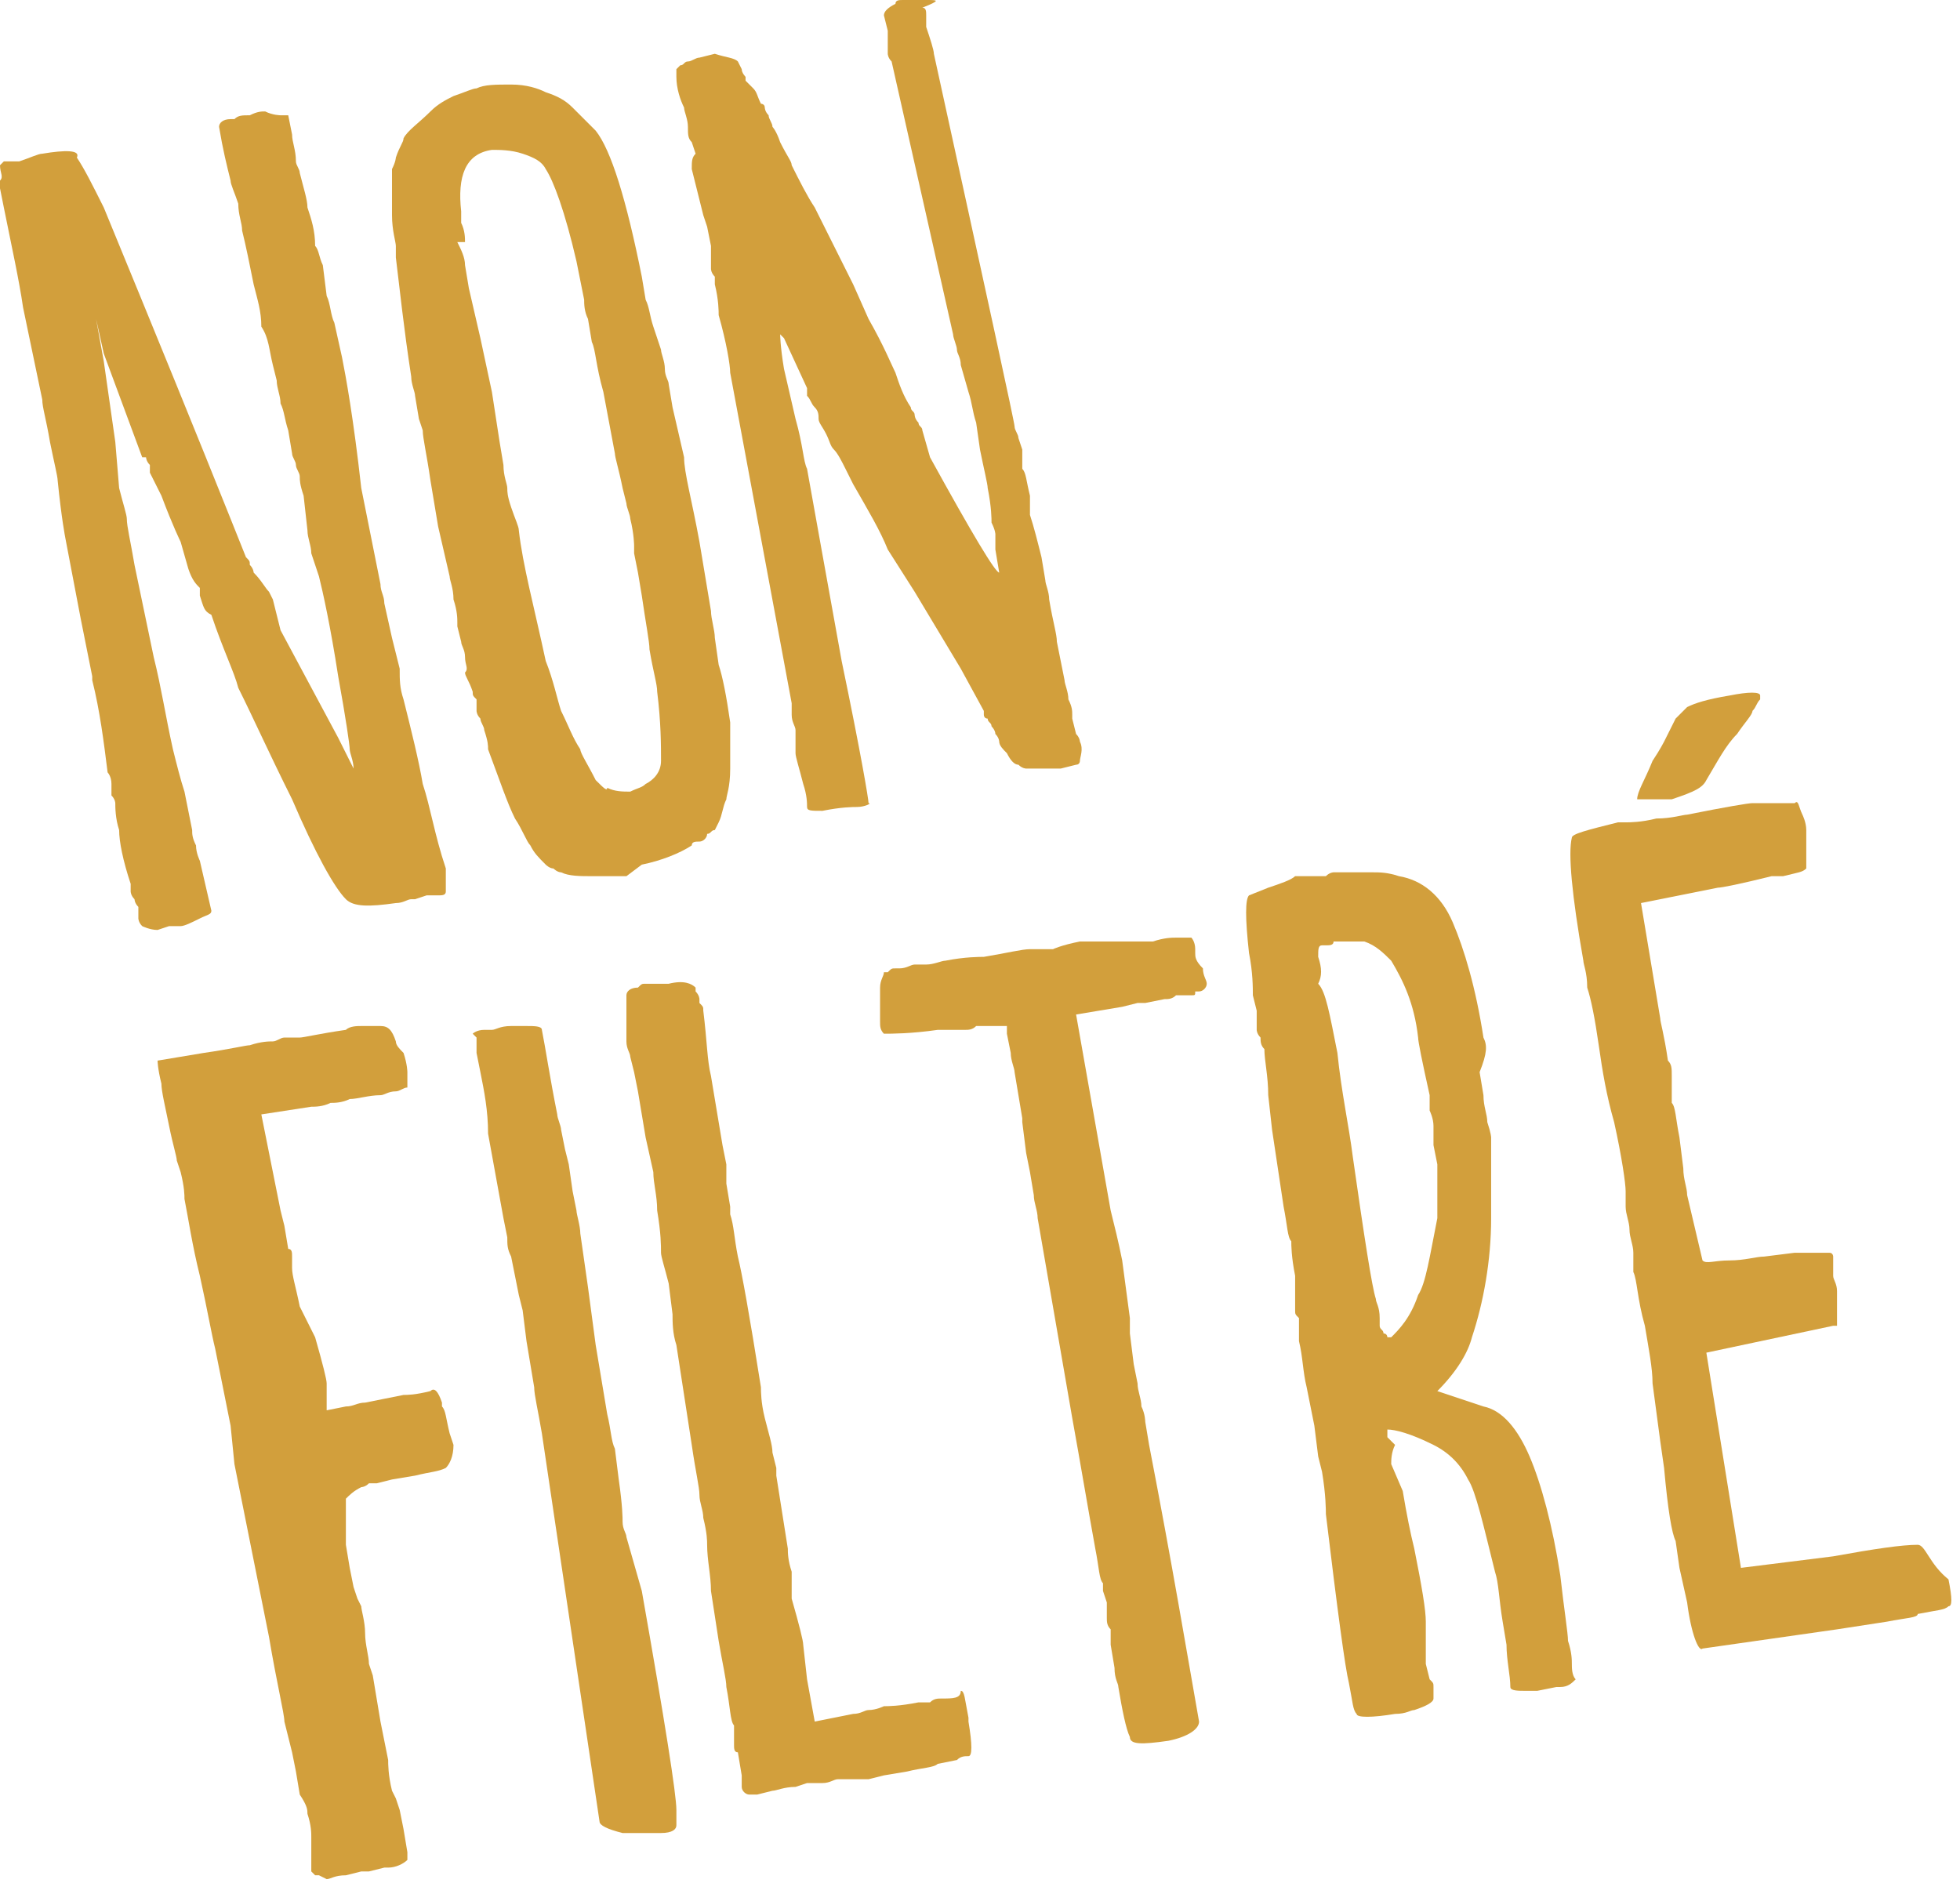
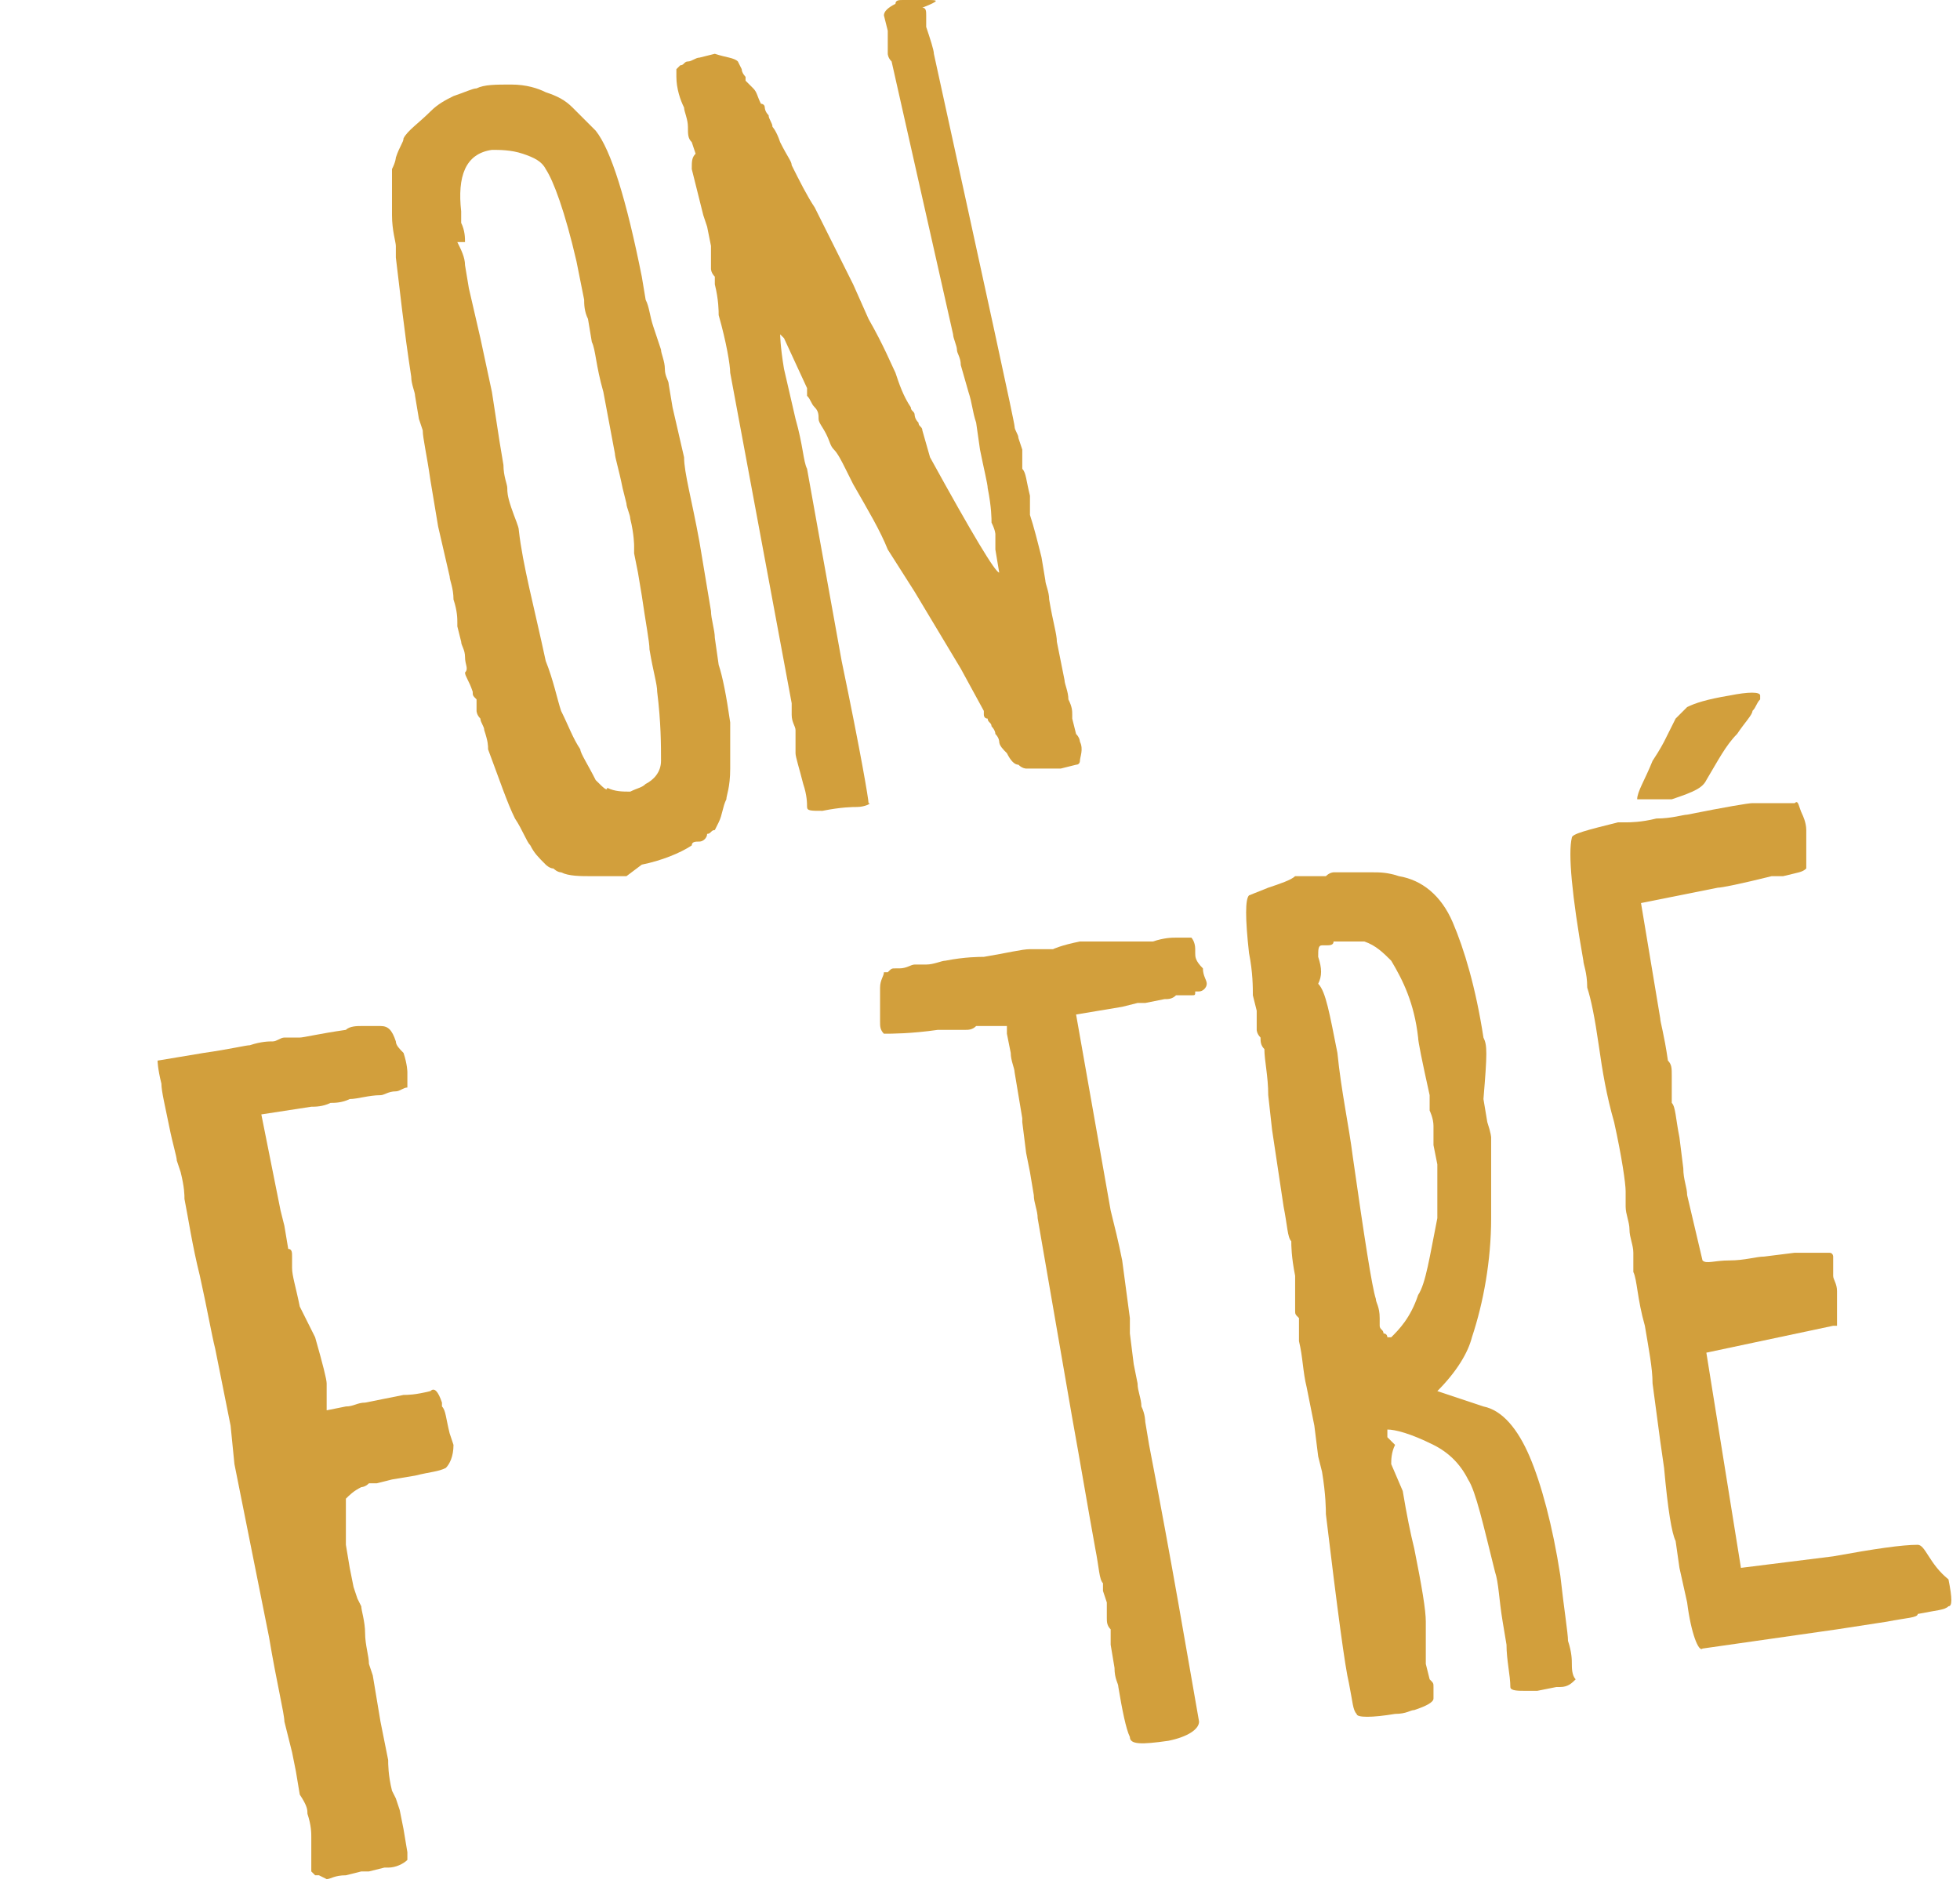
<svg xmlns="http://www.w3.org/2000/svg" version="1.1" id="Calque_3" x="0px" y="0px" width="51px" height="49px" viewBox="0 0 51 49" style="enable-background:new 0 0 51 49;" xml:space="preserve">
  <style type="text/css">
	.st0{fill:#D29F3C;}
</style>
  <g>
-     <path class="st0" d="M11,20.4c-0.1-0.6-0.3-1.4-0.5-2.2c-0.1-0.3-0.1-0.5-0.1-0.8l-0.2-0.8l-0.2-0.9c0-0.2-0.1-0.3-0.1-0.5   l-0.1-0.5l-0.4-2C9.2,10.9,9,9.8,8.9,9.3L8.7,8.4C8.6,8.2,8.6,7.9,8.5,7.7L8.4,6.9C8.3,6.7,8.3,6.5,8.2,6.4C8.2,6,8.1,5.7,8,5.4   C8,5.2,7.9,4.9,7.8,4.5c0-0.1-0.1-0.2-0.1-0.3C7.7,3.9,7.6,3.7,7.6,3.5L7.5,3l-0.1,0l-0.1,0c0,0-0.2,0-0.4-0.1   C6.8,2.9,6.7,2.9,6.5,3C6.3,3,6.2,3,6.1,3.1L6,3.1c-0.2,0-0.3,0.1-0.3,0.2C5.8,3.9,5.9,4.3,6,4.7C6,4.8,6.1,5,6.2,5.3   C6.2,5.6,6.3,5.8,6.3,6c0.1,0.4,0.2,0.9,0.3,1.4c0.1,0.4,0.2,0.7,0.2,1.1C7,8.8,7,9.1,7.1,9.5l0.1,0.4c0,0.2,0.1,0.4,0.1,0.6   c0.1,0.2,0.1,0.4,0.2,0.7l0.1,0.6c0,0.1,0.1,0.2,0.1,0.3c0,0.1,0.1,0.2,0.1,0.3c0,0.1,0,0.2,0.1,0.5L8,13.8c0,0.2,0.1,0.4,0.1,0.6   L8.3,15c0.1,0.4,0.3,1.3,0.5,2.6c0.2,1.1,0.3,1.8,0.3,1.9c0,0.1,0.1,0.3,0.1,0.5l-0.2-0.4c-0.1-0.2-0.2-0.4-0.2-0.4l-1.5-2.8   l-0.2-0.8l-0.1-0.2c-0.1-0.1-0.2-0.3-0.4-0.5c0,0,0-0.1-0.1-0.2c0-0.1,0-0.1-0.1-0.2l-0.4-1c-0.8-2-1.9-4.7-3.3-8.1   c-0.3-0.6-0.5-1-0.7-1.3C2.1,3.9,1.7,3.9,1.1,4C1,4,0.8,4.1,0.5,4.2l-0.1,0l-0.3,0L0,4.3c0,0.2,0.1,0.3,0,0.4l0,0.2l0.1,0.5   c0.2,1,0.4,1.9,0.5,2.6l0.5,2.4c0,0.2,0.1,0.5,0.2,1.1c0.1,0.5,0.2,0.9,0.2,1C1.6,13.5,1.7,14,1.7,14l0.4,2.1l0.3,1.5l0,0.1   c0.2,0.8,0.3,1.6,0.4,2.4c0,0,0.1,0.1,0.1,0.3l0,0.3C3,20.8,3,20.9,3,20.9c0,0.1,0,0.4,0.1,0.7c0,0.3,0.1,0.8,0.3,1.4l0,0.2   c0,0,0,0.1,0.1,0.2c0,0,0,0.1,0.1,0.2c0,0.1,0,0.1,0,0.2l0,0.1c0,0,0,0.1,0.1,0.2l0,0c0,0,0.2,0.1,0.4,0.1l0.3-0.1   c0.1,0,0.2,0,0.3,0c0.1,0,0.3-0.1,0.5-0.2c0.2-0.1,0.3-0.1,0.3-0.2l-0.3-1.3c0,0-0.1-0.2-0.1-0.4C5,21.8,5,21.7,5,21.6l-0.2-1   c-0.1-0.3-0.2-0.7-0.3-1.1c-0.2-0.9-0.3-1.6-0.5-2.4l-0.5-2.4c-0.1-0.6-0.2-1-0.2-1.2c0-0.1-0.1-0.4-0.2-0.8L3,11.5   c-0.1-0.7-0.2-1.4-0.3-2.1L2.5,8.3l0.2,0.9l1,2.7c0,0,0.1,0,0.1,0c0,0,0,0.1,0.1,0.2c0,0.1,0,0.2,0,0.2c0.1,0.2,0.2,0.4,0.3,0.6   c0.3,0.8,0.5,1.2,0.5,1.2l0.2,0.7c0.1,0.3,0.2,0.4,0.3,0.5l0,0.1c0,0,0,0.1,0,0.1c0.1,0.3,0.1,0.4,0.3,0.5c0.3,0.9,0.6,1.5,0.7,1.9   c0.4,0.8,0.8,1.7,1.4,2.9c0.6,1.4,1.1,2.3,1.4,2.6c0.2,0.2,0.6,0.2,1.3,0.1c0.2,0,0.3-0.1,0.4-0.1l0.1,0l0.3-0.1c0.1,0,0.2,0,0.3,0   c0.1,0,0.2,0,0.2-0.1l0-0.5l0-0.1C11.3,21.7,11.2,21,11,20.4z" />
    <path class="st0" d="M16.7,22.5c0.5-0.1,1-0.3,1.3-0.5c0-0.1,0.1-0.1,0.2-0.1c0.1,0,0.2-0.1,0.2-0.2c0.1,0,0.1-0.1,0.2-0.1l0.1-0.2   c0.1-0.2,0.1-0.4,0.2-0.6c0-0.1,0.1-0.3,0.1-0.8c0,0,0-0.1,0-0.2c0-0.1,0-0.2,0-0.3c0-0.1,0-0.2,0-0.4c0-0.2,0-0.2,0-0.3   c-0.1-0.7-0.2-1.2-0.3-1.5l-0.1-0.7c0-0.2-0.1-0.5-0.1-0.7l-0.2-1.2l-0.1-0.6c-0.2-1.1-0.4-1.8-0.4-2.2l-0.3-1.3l-0.1-0.6   c0-0.1-0.1-0.2-0.1-0.4c0-0.2-0.1-0.4-0.1-0.5L17,8.5c-0.1-0.3-0.1-0.5-0.2-0.7l-0.1-0.6c-0.4-2-0.8-3.3-1.2-3.8   c-0.2-0.2-0.4-0.4-0.6-0.6c-0.2-0.2-0.4-0.3-0.7-0.4c-0.2-0.1-0.5-0.2-0.9-0.2c-0.4,0-0.7,0-0.9,0.1c-0.1,0-0.3,0.1-0.6,0.2   c-0.2,0.1-0.4,0.2-0.6,0.4c-0.3,0.3-0.6,0.5-0.7,0.7c0,0.1-0.1,0.2-0.2,0.5c0,0,0,0.1-0.1,0.3c0,0.1,0,0.2,0,0.5c0,0.1,0,0.3,0,0.7   c0,0.4,0.1,0.7,0.1,0.8c0,0.2,0,0.3,0,0.3c0.1,0.8,0.2,1.8,0.4,3.1c0,0.2,0.1,0.4,0.1,0.5l0.1,0.6l0.1,0.3c0,0.2,0.1,0.6,0.2,1.3   l0.2,1.2l0.3,1.3c0,0.1,0.1,0.3,0.1,0.6c0.1,0.3,0.1,0.5,0.1,0.6l0,0.1l0.1,0.4c0,0.1,0.1,0.2,0.1,0.4c0,0.2,0.1,0.3,0,0.4   c0,0.1,0.1,0.2,0.2,0.5c0,0.1,0,0.1,0.1,0.2c0,0.1,0,0.1,0,0.2c0,0,0,0.1,0,0.1c0,0,0,0.1,0.1,0.2c0,0.1,0.1,0.2,0.1,0.3   c0.1,0.3,0.1,0.4,0.1,0.5c0.3,0.8,0.5,1.4,0.7,1.8c0.2,0.3,0.3,0.6,0.4,0.7c0.1,0.2,0.2,0.3,0.4,0.5c0,0,0.1,0.1,0.2,0.1   c0,0,0.1,0.1,0.2,0.1c0.2,0.1,0.5,0.1,0.8,0.1c0.3,0,0.6,0,0.9,0L16.7,22.5z M15.5,20.3c-0.2-0.4-0.4-0.7-0.4-0.8   c-0.2-0.3-0.3-0.6-0.5-1c-0.1-0.3-0.2-0.8-0.4-1.3c-0.3-1.4-0.6-2.5-0.7-3.4c0-0.1-0.1-0.3-0.2-0.6c-0.1-0.3-0.1-0.4-0.1-0.5   c0-0.1-0.1-0.3-0.1-0.6L13,11.5l-0.2-1.3l-0.3-1.4l-0.3-1.3l-0.1-0.6c0-0.2-0.1-0.4-0.2-0.6c0,0,0.1,0,0.1,0l0,0c0,0,0,0,0,0   c0,0,0,0,0,0c0,0,0.1,0,0.1,0l0,0c0,0,0,0,0,0c0-0.1,0-0.3-0.1-0.5c0-0.1,0-0.1,0-0.2l0-0.1c-0.1-0.9,0.1-1.5,0.8-1.6   c0.2,0,0.5,0,0.8,0.1c0.3,0.1,0.5,0.2,0.6,0.4c0.2,0.3,0.5,1.1,0.8,2.4l0.2,1c0,0.1,0,0.3,0.1,0.5l0.1,0.6c0.1,0.2,0.1,0.6,0.3,1.3   l0.3,1.6c0,0.1,0.1,0.4,0.2,0.9l0.1,0.4c0,0.1,0.1,0.3,0.1,0.4c0.1,0.4,0.1,0.7,0.1,0.7l0,0.2l0.1,0.5l0.1,0.6   c0.1,0.7,0.2,1.2,0.2,1.4c0.1,0.6,0.2,0.9,0.2,1.1c0.1,0.8,0.1,1.4,0.1,1.8c0,0.3-0.2,0.5-0.4,0.6c-0.1,0.1-0.2,0.1-0.4,0.2   c-0.2,0-0.4,0-0.6-0.1C15.8,20.6,15.7,20.5,15.5,20.3z" />
    <path class="st0" d="M17.8,2.8c0,0.1,0.1,0.3,0.1,0.5c0,0.2,0,0.3,0.1,0.4l0.1,0.3C18,4.1,18,4.2,18,4.4l0.2,0.8l0.1,0.4l0.1,0.3   l0.1,0.5l0,0.2L18.5,7c0,0,0,0.1,0.1,0.2c0,0.1,0,0.1,0,0.2c0.1,0.4,0.1,0.7,0.1,0.8C18.9,8.9,19,9.5,19,9.7l1.6,8.6   c0,0.1,0,0.2,0,0.3c0,0.2,0.1,0.3,0.1,0.4c0,0,0,0,0,0.1c0,0,0,0.1,0,0.1l0,0.1l0,0.1l0,0.1c0,0,0,0.1,0,0.1c0,0.1,0.1,0.4,0.2,0.8   c0.1,0.3,0.1,0.5,0.1,0.6c0,0.1,0.1,0.1,0.4,0.1c0.5-0.1,0.8-0.1,0.9-0.1c0.2,0,0.4-0.1,0.3-0.1c0-0.1-0.2-1.3-0.7-3.7   c-0.4-2.2-0.7-3.9-0.9-5c-0.1-0.2-0.1-0.6-0.3-1.3l-0.3-1.3c-0.1-0.6-0.1-0.9-0.1-0.9l0.1,0.1l0.6,1.3c0,0,0,0,0,0.1   c0,0,0,0.1,0,0.1c0.1,0.1,0.1,0.2,0.2,0.3c0.1,0.1,0.1,0.2,0.1,0.3c0,0.1,0.1,0.2,0.2,0.4c0.1,0.2,0.1,0.3,0.2,0.4   c0.1,0.1,0.2,0.3,0.3,0.5l0.2,0.4c0.4,0.7,0.7,1.2,0.9,1.7l0.7,1.1l0.6,1l0.6,1l0.6,1.1c0,0,0,0,0,0.1c0,0,0,0.1,0.1,0.1   c0,0.1,0.1,0.1,0.1,0.2c0,0,0.1,0.1,0.1,0.2c0.1,0.1,0.1,0.2,0.1,0.2c0,0.1,0.1,0.2,0.2,0.3c0.1,0.2,0.2,0.3,0.3,0.3   c0.1,0.1,0.2,0.1,0.2,0.1c0.2,0,0.4,0,0.7,0l0.2,0l0.4-0.1c0.1,0,0.1-0.1,0.1-0.1c0,0,0,0,0,0c0-0.1,0.1-0.3,0-0.5   c0,0,0-0.1-0.1-0.2l-0.1-0.4l0-0.1c0-0.1,0-0.2-0.1-0.4c0-0.2-0.1-0.4-0.1-0.5l-0.2-1c0-0.2-0.1-0.5-0.2-1.1c0-0.2-0.1-0.4-0.1-0.5   l-0.1-0.6c-0.1-0.4-0.2-0.8-0.3-1.1c0-0.3,0-0.4,0-0.5c-0.1-0.4-0.1-0.6-0.2-0.7c0-0.2,0-0.4,0-0.5l-0.1-0.3c0-0.1-0.1-0.2-0.1-0.3   c0-0.1-0.7-3.3-2.1-9.7c0-0.1-0.1-0.4-0.2-0.7c0-0.1,0-0.2,0-0.3c0-0.1,0-0.2-0.1-0.2C24.5,0,24.4,0,24.1,0c-0.3,0-0.5,0-0.6,0   c-0.1,0-0.2,0-0.2,0.1C23.1,0.2,23,0.3,23,0.4l0.1,0.4c0,0,0,0.1,0,0.3c0,0.1,0,0.2,0,0.3c0,0,0,0.1,0.1,0.2l1.6,7.1   c0,0.1,0.1,0.3,0.1,0.4c0,0.1,0.1,0.2,0.1,0.4l0.2,0.7c0.1,0.3,0.1,0.5,0.2,0.8l0.1,0.7c0.1,0.5,0.2,0.9,0.2,1   c0.1,0.5,0.1,0.8,0.1,0.9c0.1,0.2,0.1,0.3,0.1,0.3l0,0.2c0,0.1,0,0.1,0,0.2l0.1,0.6c-0.1,0-0.7-1-1.8-3L24,11.2   c0-0.1-0.1-0.1-0.1-0.2c-0.1-0.1-0.1-0.2-0.1-0.2c0-0.1-0.1-0.1-0.1-0.2c-0.2-0.3-0.3-0.6-0.4-0.9c-0.1-0.2-0.3-0.7-0.7-1.4   l-0.4-0.9c-0.2-0.4-0.3-0.6-0.3-0.6l-0.7-1.4c-0.2-0.3-0.4-0.7-0.6-1.1c0-0.1-0.1-0.2-0.3-0.6c-0.1-0.3-0.2-0.4-0.2-0.4   c0-0.1-0.1-0.2-0.1-0.3c-0.1-0.1-0.1-0.2-0.1-0.2c0-0.1-0.1-0.1-0.1-0.1c-0.1-0.2-0.1-0.3-0.2-0.4c0,0-0.1-0.1-0.1-0.1   c0,0-0.1-0.1-0.1-0.1c0,0,0-0.1,0-0.1c0,0-0.1-0.1-0.1-0.2l-0.1-0.2c-0.1-0.1-0.3-0.1-0.6-0.2l-0.4,0.1c-0.1,0-0.2,0.1-0.3,0.1   c-0.1,0-0.1,0.1-0.2,0.1c0,0-0.1,0.1-0.1,0.1c0,0,0,0.1,0,0.1l0,0c0,0,0,0,0,0.1C17.6,2.3,17.7,2.6,17.8,2.8z" />
    <path class="st0" d="M10.3,27.1c-0.1-0.3-0.2-0.4-0.4-0.4c0,0-0.1,0-0.2,0c-0.1,0-0.2,0-0.3,0c-0.1,0-0.3,0-0.4,0.1   C8.3,26.9,7.9,27,7.8,27L7.4,27c-0.1,0-0.2,0.1-0.3,0.1c-0.1,0-0.3,0-0.6,0.1c-0.1,0-0.5,0.1-1.2,0.2l-1.2,0.2c0,0,0,0.2,0.1,0.6   c0,0.2,0.1,0.6,0.2,1.1c0.1,0.5,0.2,0.8,0.2,0.9l0.1,0.3c0.1,0.4,0.1,0.6,0.1,0.7c0.1,0.5,0.2,1.2,0.4,2c0.2,0.9,0.3,1.5,0.4,1.9   l0.2,1l0.2,1l0.1,1l0.9,4.5c0.2,1.2,0.4,2,0.4,2.2l0.2,0.8l0.1,0.5l0.1,0.6C8,47,8,47.1,8,47.2c0.1,0.3,0.1,0.5,0.1,0.6   c0,0.1,0,0.3,0,0.4c0,0.1,0,0.1,0,0.2l0,0.1l0,0.2c0,0,0,0,0.1,0.1l0.1,0l0.2,0.1c0.1,0,0.2-0.1,0.5-0.1l0.4-0.1l0.2,0l0.4-0.1   l0.1,0c0.2,0,0.4-0.1,0.5-0.2l0-0.2l-0.1-0.6l-0.1-0.5l-0.1-0.3l-0.1-0.2c-0.1-0.4-0.1-0.7-0.1-0.8l-0.2-1l-0.2-1.2l-0.1-0.3   c0-0.2-0.1-0.5-0.1-0.8c0-0.3-0.1-0.6-0.1-0.7l-0.1-0.2l-0.1-0.3l-0.1-0.5l-0.1-0.6L9,39.4L9,39.2l0-0.2c0.1-0.1,0.2-0.2,0.4-0.3   c0,0,0.1,0,0.2-0.1l0.2,0l0.4-0.1l0.6-0.1c0.4-0.1,0.6-0.1,0.8-0.2c0.1-0.1,0.2-0.3,0.2-0.6l-0.1-0.3c-0.1-0.4-0.1-0.6-0.2-0.7   l0-0.1c-0.1-0.3-0.2-0.4-0.3-0.3c-0.4,0.1-0.6,0.1-0.7,0.1l-1,0.2c-0.2,0-0.3,0.1-0.5,0.1l-0.5,0.1c0,0,0-0.1,0-0.1   c0,0,0-0.1,0-0.1c0,0,0,0,0,0l0-0.1l0-0.1l0-0.1l0-0.2c0-0.1-0.1-0.5-0.3-1.2L7.8,34c-0.1-0.5-0.2-0.8-0.2-1l0-0.3   c0-0.1,0-0.2-0.1-0.2l-0.1-0.6l-0.1-0.4l-0.2-1L6.8,29l1.3-0.2c0.1,0,0.3,0,0.5-0.1c0.1,0,0.3,0,0.5-0.1c0.2,0,0.5-0.1,0.8-0.1   c0.1,0,0.2-0.1,0.4-0.1c0.1,0,0.2-0.1,0.3-0.1l0-0.4c0,0,0-0.2-0.1-0.5C10.4,27.3,10.3,27.2,10.3,27.1z" />
-     <path class="st0" d="M15.5,35l-0.2-1.5l-0.2-1.4c0-0.2-0.1-0.5-0.1-0.6L14.9,31l-0.1-0.7l-0.1-0.4l-0.1-0.5c0-0.1-0.1-0.3-0.1-0.4   c-0.2-1-0.3-1.7-0.4-2.2c0-0.1-0.2-0.1-0.4-0.1c-0.1,0-0.2,0-0.4,0c-0.3,0-0.4,0.1-0.5,0.1l-0.2,0c-0.2,0-0.3,0.1-0.3,0.1   c0,0,0,0,0,0c0,0,0,0,0.1,0.1c0,0.1,0,0.2,0,0.4l0.1,0.5c0.1,0.5,0.2,1,0.2,1.6l0.4,2.2l0.1,0.5c0,0.2,0,0.3,0.1,0.5l0.2,1l0.1,0.4   l0.1,0.8l0.2,1.2c0,0.2,0.1,0.6,0.2,1.2l1.5,10.1c0,0.1,0.2,0.2,0.6,0.3c0.2,0,0.4,0,0.7,0l0.3,0c0.3,0,0.4-0.1,0.4-0.2   c0-0.1,0-0.1,0-0.2l0-0.2c0-0.4-0.3-2.3-0.9-5.7L16.3,40c0-0.1-0.1-0.2-0.1-0.4c0-0.1,0-0.4-0.1-1.1L16,37.7   c-0.1-0.2-0.1-0.5-0.2-0.9L15.5,35z" />
-     <path class="st0" d="M24.5,44.2c-0.1,0-0.2,0-0.3,0.1l-0.3,0c-0.5,0.1-0.8,0.1-0.9,0.1c0,0-0.2,0.1-0.4,0.1c-0.1,0-0.2,0.1-0.4,0.1   l-0.5,0.1l-0.5,0.1l-0.2-1.1l-0.1-0.9c0-0.1-0.1-0.5-0.3-1.2c0-0.2,0-0.4,0-0.7c-0.1-0.3-0.1-0.5-0.1-0.6l-0.3-1.9l0-0.2l-0.1-0.4   c0-0.2-0.1-0.5-0.2-0.9c-0.1-0.4-0.1-0.7-0.1-0.8c-0.3-1.9-0.5-3-0.6-3.4c-0.1-0.5-0.1-0.8-0.2-1.1l0-0.2l-0.1-0.6l0-0.2l0-0.3   l-0.1-0.5l-0.1-0.6l-0.2-1.2c-0.1-0.4-0.1-0.9-0.2-1.7c0-0.1,0-0.1-0.1-0.2l0-0.1c0,0,0-0.1-0.1-0.2l0-0.1   c-0.1-0.1-0.3-0.2-0.7-0.1c0,0-0.1,0-0.3,0c0,0-0.1,0-0.1,0c0,0-0.1,0-0.2,0c-0.1,0-0.1,0-0.2,0.1c-0.2,0-0.3,0.1-0.3,0.2l0,0.1   l0,0.1l0,0.4c0,0,0,0.1,0,0.1c0,0,0,0.1,0,0.2c0,0.1,0,0.2,0,0.3c0,0.2,0.1,0.3,0.1,0.4l0.1,0.4l0.1,0.5l0.2,1.2l0.2,0.9   c0,0.3,0.1,0.6,0.1,1c0.1,0.6,0.1,0.9,0.1,1.1c0,0.1,0.1,0.4,0.2,0.8l0.1,0.8c0,0.2,0,0.5,0.1,0.8l0.4,2.6c0.1,0.7,0.2,1.1,0.2,1.3   c0,0.2,0.1,0.4,0.1,0.6c0.1,0.4,0.1,0.6,0.1,0.7c0,0.4,0.1,0.8,0.1,1.2l0.2,1.3c0.1,0.6,0.2,1,0.2,1.2c0.1,0.5,0.1,0.9,0.2,1   c0,0.3,0,0.5,0,0.5c0,0.1,0,0.2,0.1,0.2l0.1,0.6l0,0.3c0,0.1,0.1,0.2,0.2,0.2l0.2,0l0.4-0.1c0.1,0,0.3-0.1,0.6-0.1l0.3-0.1l0.2,0   l0.2,0c0.2,0,0.3-0.1,0.4-0.1l0.2,0c0.2,0,0.4,0,0.4,0l0.2,0l0.4-0.1l0.6-0.1c0.4-0.1,0.7-0.1,0.8-0.2l0.5-0.1   c0.1-0.1,0.2-0.1,0.3-0.1c0.1,0,0.1-0.3,0-0.9l0-0.1c-0.1-0.5-0.1-0.7-0.2-0.7C25,44.2,24.8,44.2,24.5,44.2z" />
    <path class="st0" d="M31.1,24.8l0-0.1c0-0.2-0.1-0.3-0.1-0.3c-0.2,0-0.3,0-0.4,0c-0.1,0-0.3,0-0.6,0.1l-0.2,0L29,24.5   c-0.1,0-0.3,0-0.4,0c-0.1,0-0.1,0-0.2,0c-0.1,0-0.1,0-0.2,0c0,0-0.1,0-0.1,0c-0.5,0.1-0.7,0.2-0.7,0.2l-0.3,0c-0.1,0-0.2,0-0.3,0   c-0.2,0-0.6,0.1-1.2,0.2c-0.1,0-0.5,0-1,0.1c-0.1,0-0.3,0.1-0.5,0.1c-0.2,0-0.3,0-0.3,0c-0.1,0-0.2,0.1-0.4,0.1l-0.1,0   c-0.1,0-0.1,0-0.2,0.1l-0.1,0c0,0.1-0.1,0.2-0.1,0.4c0,0.2,0,0.3,0,0.4l0,0.2c0,0,0,0.1,0,0.3c0,0.1,0,0.2,0.1,0.3   c0.2,0,0.7,0,1.4-0.1c0.1,0,0.3,0,0.4,0c0,0,0.1,0,0.1,0c0,0,0.1,0,0.1,0c0,0,0,0,0.1,0c0.1,0,0.2,0,0.3-0.1l0.3,0c0,0,0.2,0,0.5,0   l0,0.1c0,0,0,0.1,0,0.1l0.1,0.5c0,0.2,0.1,0.4,0.1,0.5l0.1,0.6l0.1,0.6l0,0l0,0.1l0.1,0.8l0.1,0.5l0.1,0.6c0,0.2,0.1,0.4,0.1,0.6   l0.9,5.2c0.2,1.1,0.4,2.3,0.6,3.4c0.1,0.5,0.1,0.8,0.2,0.9l0,0.2l0.1,0.3c0,0.1,0,0.2,0,0.2l0,0.2c0,0.1,0,0.2,0.1,0.3l0,0.2l0,0.2   l0.1,0.6c0,0.3,0.1,0.4,0.1,0.5c0.1,0.6,0.2,1.1,0.3,1.3c0,0.2,0.3,0.2,1,0.1c0.5-0.1,0.8-0.3,0.8-0.5l0,0   c-0.3-1.7-0.7-4.1-1.3-7.2l-0.1-0.6c0,0,0-0.2-0.1-0.4c0-0.2-0.1-0.4-0.1-0.6l-0.1-0.5l-0.1-0.8l0-0.1l0-0.3l-0.2-1.5   c-0.1-0.5-0.2-0.9-0.3-1.3L28,26.4l1.2-0.2l0.4-0.1l0.2,0l0.5-0.1c0.1,0,0.2,0,0.3-0.1c0,0,0.1,0,0.2,0c0.1,0,0.1,0,0.1,0   c0,0,0.1,0,0.1,0c0.1,0,0.1,0,0.1-0.1l0.1,0c0.1,0,0.2-0.1,0.2-0.2c0-0.1-0.1-0.2-0.1-0.4C31.1,25,31.1,24.9,31.1,24.8z" />
-     <path class="st0" d="M38.6,27c-0.2-1.3-0.5-2.3-0.8-3c-0.3-0.7-0.8-1.1-1.4-1.2c-0.3-0.1-0.5-0.1-0.7-0.1l-0.3,0c0,0-0.1,0-0.2,0   c-0.1,0-0.1,0-0.2,0c-0.1,0-0.2,0-0.3,0c0,0-0.1,0-0.2,0.1c-0.1,0-0.3,0-0.4,0c-0.1,0-0.2,0-0.4,0c-0.1,0.1-0.4,0.2-0.7,0.3   l-0.5,0.2c-0.1,0.1-0.1,0.6,0,1.5c0.1,0.5,0.1,0.9,0.1,1.1l0.1,0.4c0,0.1,0,0.2,0,0.4c0,0,0,0.1,0,0.1c0,0,0,0.1,0.1,0.2   c0,0.1,0,0.2,0.1,0.3c0,0.3,0.1,0.7,0.1,1.2l0.1,0.9l0.3,2c0.1,0.5,0.1,0.8,0.2,0.9c0,0.1,0,0.4,0.1,0.9l0,0.2l0,0.3   c0,0.1,0,0.2,0,0.4c0,0.1,0,0.1,0.1,0.2l0,0.2l0,0.2c0,0.1,0,0.1,0,0.2c0.1,0.4,0.1,0.8,0.2,1.2l0.2,1l0.1,0.8l0.1,0.4   c0.1,0.6,0.1,1,0.1,1.1c0.3,2.5,0.5,4,0.6,4.4c0.1,0.5,0.1,0.7,0.2,0.8c0,0.1,0.4,0.1,1,0c0.3,0,0.4-0.1,0.5-0.1   c0.3-0.1,0.5-0.2,0.5-0.3c0,0,0-0.1,0-0.1l0-0.1l0-0.1c0-0.1,0-0.1-0.1-0.2l-0.1-0.4l0-0.2l0-0.1c0,0,0-0.1,0-0.1c0,0,0-0.1,0-0.1   c0-0.1,0-0.1,0-0.2c0-0.1,0-0.3,0-0.4c0-0.3-0.1-0.9-0.3-1.9c-0.1-0.4-0.2-0.9-0.3-1.5l-0.3-0.7c0-0.1,0-0.3,0.1-0.5l-0.2-0.2   c0-0.1,0-0.2,0-0.2c0.2,0,0.6,0.1,1.2,0.4c0.4,0.2,0.7,0.5,0.9,0.9c0.2,0.3,0.4,1.2,0.7,2.4c0.1,0.3,0.1,0.7,0.2,1.3l0.1,0.6   c0,0.4,0.1,0.8,0.1,1.1c0,0.1,0.2,0.1,0.4,0.1l0.3,0l0.5-0.1l0.1,0c0.2,0,0.3-0.1,0.4-0.2c-0.1-0.1-0.1-0.3-0.1-0.4   c0-0.1,0-0.3-0.1-0.6c0-0.2-0.1-0.8-0.2-1.7c-0.2-1.3-0.5-2.4-0.8-3.1c-0.3-0.7-0.7-1.2-1.2-1.3l-1.2-0.4c0.5-0.5,0.8-1,0.9-1.4   c0.3-0.9,0.5-2,0.5-3.1c0-0.4,0-0.8,0-1c0-0.1,0-0.3,0-0.4c0-0.4,0-0.7,0-0.7c0,0,0-0.1-0.1-0.4c0-0.2-0.1-0.4-0.1-0.7l-0.1-0.6   C38.7,27.4,38.7,27.2,38.6,27z M37.3,29.3c0,0.2,0,0.4,0,0.5l0.1,0.5c0,0.5,0,0.9,0,1.4c-0.2,1-0.3,1.7-0.5,2   c-0.2,0.6-0.5,0.9-0.7,1.1l-0.1,0c0,0,0-0.1-0.1-0.1c0-0.1-0.1-0.1-0.1-0.2l0-0.2c0-0.3-0.1-0.4-0.1-0.5c-0.1-0.3-0.3-1.6-0.6-3.7   c-0.1-0.8-0.3-1.7-0.4-2.7c-0.2-1-0.3-1.6-0.5-1.8c0.1-0.2,0.1-0.4,0-0.7c0-0.2,0-0.3,0.1-0.3l0.1,0c0.1,0,0.2,0,0.2-0.1   c0,0,0.1,0,0.2,0c0.1,0,0.2,0,0.2,0c0.1,0,0.2,0,0.4,0c0.3,0.1,0.5,0.3,0.7,0.5c0.3,0.5,0.6,1.1,0.7,2c0,0.1,0.1,0.6,0.3,1.5   c0,0,0,0.1,0,0.2c0,0.1,0,0.1,0,0.2C37.2,28.9,37.3,29.1,37.3,29.3z" />
+     <path class="st0" d="M38.6,27c-0.2-1.3-0.5-2.3-0.8-3c-0.3-0.7-0.8-1.1-1.4-1.2c-0.3-0.1-0.5-0.1-0.7-0.1l-0.3,0c0,0-0.1,0-0.2,0   c-0.1,0-0.1,0-0.2,0c-0.1,0-0.2,0-0.3,0c0,0-0.1,0-0.2,0.1c-0.1,0-0.3,0-0.4,0c-0.1,0-0.2,0-0.4,0c-0.1,0.1-0.4,0.2-0.7,0.3   l-0.5,0.2c-0.1,0.1-0.1,0.6,0,1.5c0.1,0.5,0.1,0.9,0.1,1.1l0.1,0.4c0,0.1,0,0.2,0,0.4c0,0,0,0.1,0,0.1c0,0,0,0.1,0.1,0.2   c0,0.1,0,0.2,0.1,0.3c0,0.3,0.1,0.7,0.1,1.2l0.1,0.9l0.3,2c0.1,0.5,0.1,0.8,0.2,0.9c0,0.1,0,0.4,0.1,0.9l0,0.2l0,0.3   c0,0.1,0,0.2,0,0.4c0,0.1,0,0.1,0.1,0.2l0,0.2l0,0.2c0,0.1,0,0.1,0,0.2c0.1,0.4,0.1,0.8,0.2,1.2l0.2,1l0.1,0.8l0.1,0.4   c0.1,0.6,0.1,1,0.1,1.1c0.3,2.5,0.5,4,0.6,4.4c0.1,0.5,0.1,0.7,0.2,0.8c0,0.1,0.4,0.1,1,0c0.3,0,0.4-0.1,0.5-0.1   c0.3-0.1,0.5-0.2,0.5-0.3c0,0,0-0.1,0-0.1l0-0.1l0-0.1c0-0.1,0-0.1-0.1-0.2l-0.1-0.4l0-0.2l0-0.1c0,0,0-0.1,0-0.1c0,0,0-0.1,0-0.1   c0-0.1,0-0.1,0-0.2c0-0.1,0-0.3,0-0.4c0-0.3-0.1-0.9-0.3-1.9c-0.1-0.4-0.2-0.9-0.3-1.5l-0.3-0.7c0-0.1,0-0.3,0.1-0.5l-0.2-0.2   c0-0.1,0-0.2,0-0.2c0.2,0,0.6,0.1,1.2,0.4c0.4,0.2,0.7,0.5,0.9,0.9c0.2,0.3,0.4,1.2,0.7,2.4c0.1,0.3,0.1,0.7,0.2,1.3l0.1,0.6   c0,0.4,0.1,0.8,0.1,1.1c0,0.1,0.2,0.1,0.4,0.1l0.3,0l0.5-0.1l0.1,0c0.2,0,0.3-0.1,0.4-0.2c-0.1-0.1-0.1-0.3-0.1-0.4   c0-0.1,0-0.3-0.1-0.6c0-0.2-0.1-0.8-0.2-1.7c-0.2-1.3-0.5-2.4-0.8-3.1c-0.3-0.7-0.7-1.2-1.2-1.3l-1.2-0.4c0.5-0.5,0.8-1,0.9-1.4   c0.3-0.9,0.5-2,0.5-3.1c0-0.4,0-0.8,0-1c0-0.1,0-0.3,0-0.4c0-0.4,0-0.7,0-0.7c0,0,0-0.1-0.1-0.4l-0.1-0.6   C38.7,27.4,38.7,27.2,38.6,27z M37.3,29.3c0,0.2,0,0.4,0,0.5l0.1,0.5c0,0.5,0,0.9,0,1.4c-0.2,1-0.3,1.7-0.5,2   c-0.2,0.6-0.5,0.9-0.7,1.1l-0.1,0c0,0,0-0.1-0.1-0.1c0-0.1-0.1-0.1-0.1-0.2l0-0.2c0-0.3-0.1-0.4-0.1-0.5c-0.1-0.3-0.3-1.6-0.6-3.7   c-0.1-0.8-0.3-1.7-0.4-2.7c-0.2-1-0.3-1.6-0.5-1.8c0.1-0.2,0.1-0.4,0-0.7c0-0.2,0-0.3,0.1-0.3l0.1,0c0.1,0,0.2,0,0.2-0.1   c0,0,0.1,0,0.2,0c0.1,0,0.2,0,0.2,0c0.1,0,0.2,0,0.4,0c0.3,0.1,0.5,0.3,0.7,0.5c0.3,0.5,0.6,1.1,0.7,2c0,0.1,0.1,0.6,0.3,1.5   c0,0,0,0.1,0,0.2c0,0.1,0,0.1,0,0.2C37.2,28.9,37.3,29.1,37.3,29.3z" />
    <path class="st0" d="M44.4,20.3c0.3-0.5,0.5-0.9,0.8-1.2c0.2-0.3,0.4-0.5,0.4-0.6c0.1-0.1,0.1-0.2,0.2-0.3l0-0.1   c0-0.1-0.3-0.1-0.8,0c-0.6,0.1-0.9,0.2-1.1,0.3c-0.1,0.1-0.2,0.2-0.3,0.3c0,0-0.1,0.2-0.3,0.6c0,0-0.1,0.2-0.3,0.5   c-0.2,0.5-0.4,0.8-0.4,1c0.5,0,0.9,0,0.9,0C44.1,20.6,44.3,20.5,44.4,20.3z" />
    <path class="st0" d="M49.9,40.2c-0.4,0-1.1,0.1-2.2,0.3l-2.4,0.3l-0.9-5.6l3.3-0.7c0,0,0,0,0.1,0c0,0,0,0,0-0.1c0,0,0-0.1,0-0.1   c0,0,0-0.1,0-0.1c0-0.1,0-0.1,0-0.2c0-0.2,0-0.3,0-0.4c0-0.2-0.1-0.3-0.1-0.4c0,0,0-0.1,0-0.2c0-0.1,0-0.1,0-0.2c0,0,0-0.1,0-0.1   c0,0,0-0.1-0.1-0.1c0,0,0,0-0.1,0c-0.1,0-0.2,0-0.6,0l-0.2,0l-0.8,0.1c-0.2,0-0.5,0.1-0.9,0.1c-0.4,0-0.6,0.1-0.7,0l-0.4-1.7   c0-0.2-0.1-0.4-0.1-0.7l-0.1-0.8c-0.1-0.5-0.1-0.8-0.2-0.9l0-0.3c0-0.1,0-0.2,0-0.4c0-0.2,0-0.3-0.1-0.4c-0.1-0.7-0.2-1-0.2-1.1   l-0.5-3l2-0.4c0.1,0,0.6-0.1,1.4-0.3l0.3,0c0.4-0.1,0.5-0.1,0.6-0.2c0-0.1,0-0.3,0-0.6c0-0.1,0-0.2,0-0.4c0-0.2-0.1-0.4-0.1-0.4   c-0.1-0.2-0.1-0.4-0.2-0.3l0,0c-0.1,0-0.3,0-0.5,0c-0.1,0-0.2,0-0.3,0c-0.1,0-0.2,0-0.3,0c-0.1,0-0.7,0.1-1.7,0.3   c-0.1,0-0.4,0.1-0.8,0.1c-0.4,0.1-0.7,0.1-0.8,0.1l-0.2,0c-0.8,0.2-1.2,0.3-1.2,0.4c-0.1,0.4,0,1.5,0.3,3.2c0,0.1,0.1,0.3,0.1,0.7   c0.1,0.3,0.2,0.8,0.3,1.5c0.1,0.7,0.2,1.3,0.4,2c0.2,0.9,0.3,1.6,0.3,1.8l0,0.2c0,0.1,0,0.1,0,0.2c0,0.2,0.1,0.4,0.1,0.6   c0,0.2,0.1,0.4,0.1,0.6c0,0.1,0,0.2,0,0.2l0,0.3c0.1,0.2,0.1,0.7,0.3,1.4c0.1,0.6,0.2,1.1,0.2,1.5l0.2,1.5l0.1,0.7   c0.1,1.1,0.2,1.7,0.3,1.9l0.1,0.7l0.2,0.9c0.1,0.8,0.3,1.3,0.4,1.2l3.5-0.5l1.3-0.2c0.5-0.1,0.8-0.1,0.8-0.2   c0.5-0.1,0.7-0.1,0.8-0.2c0.1,0,0.1-0.2,0-0.7C50.2,40.7,50.1,40.2,49.9,40.2z" />
  </g>
</svg>